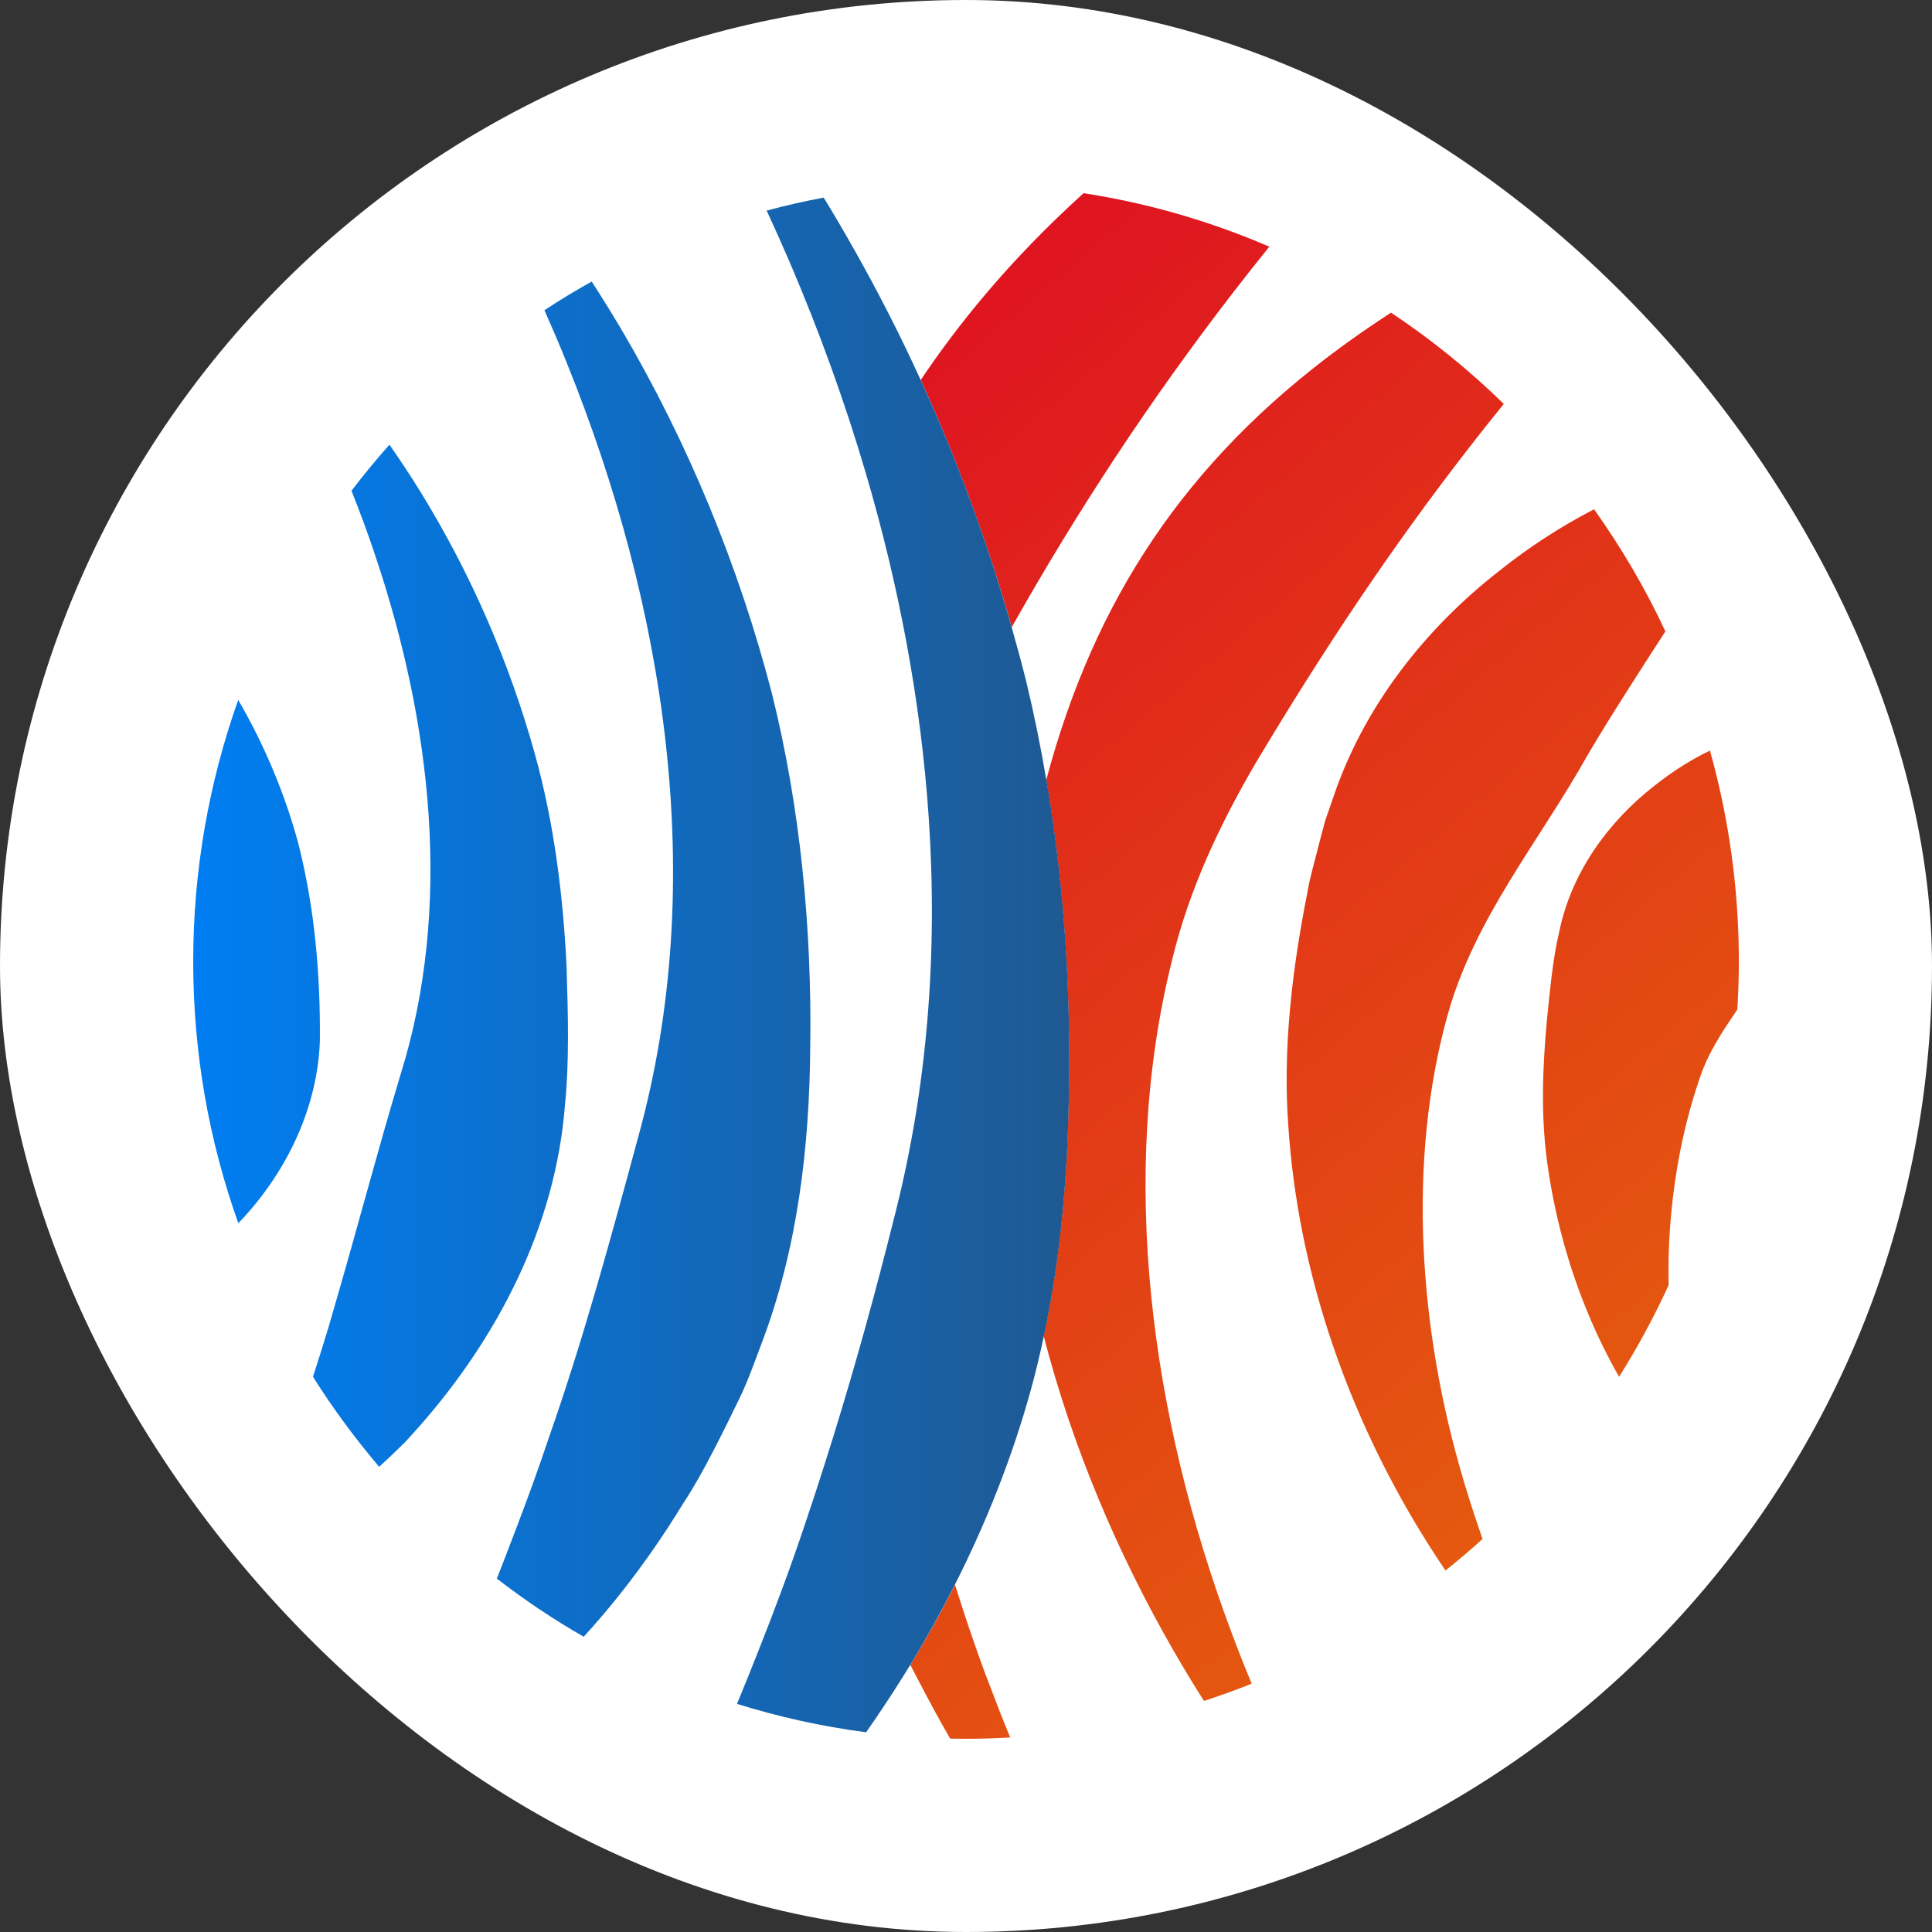
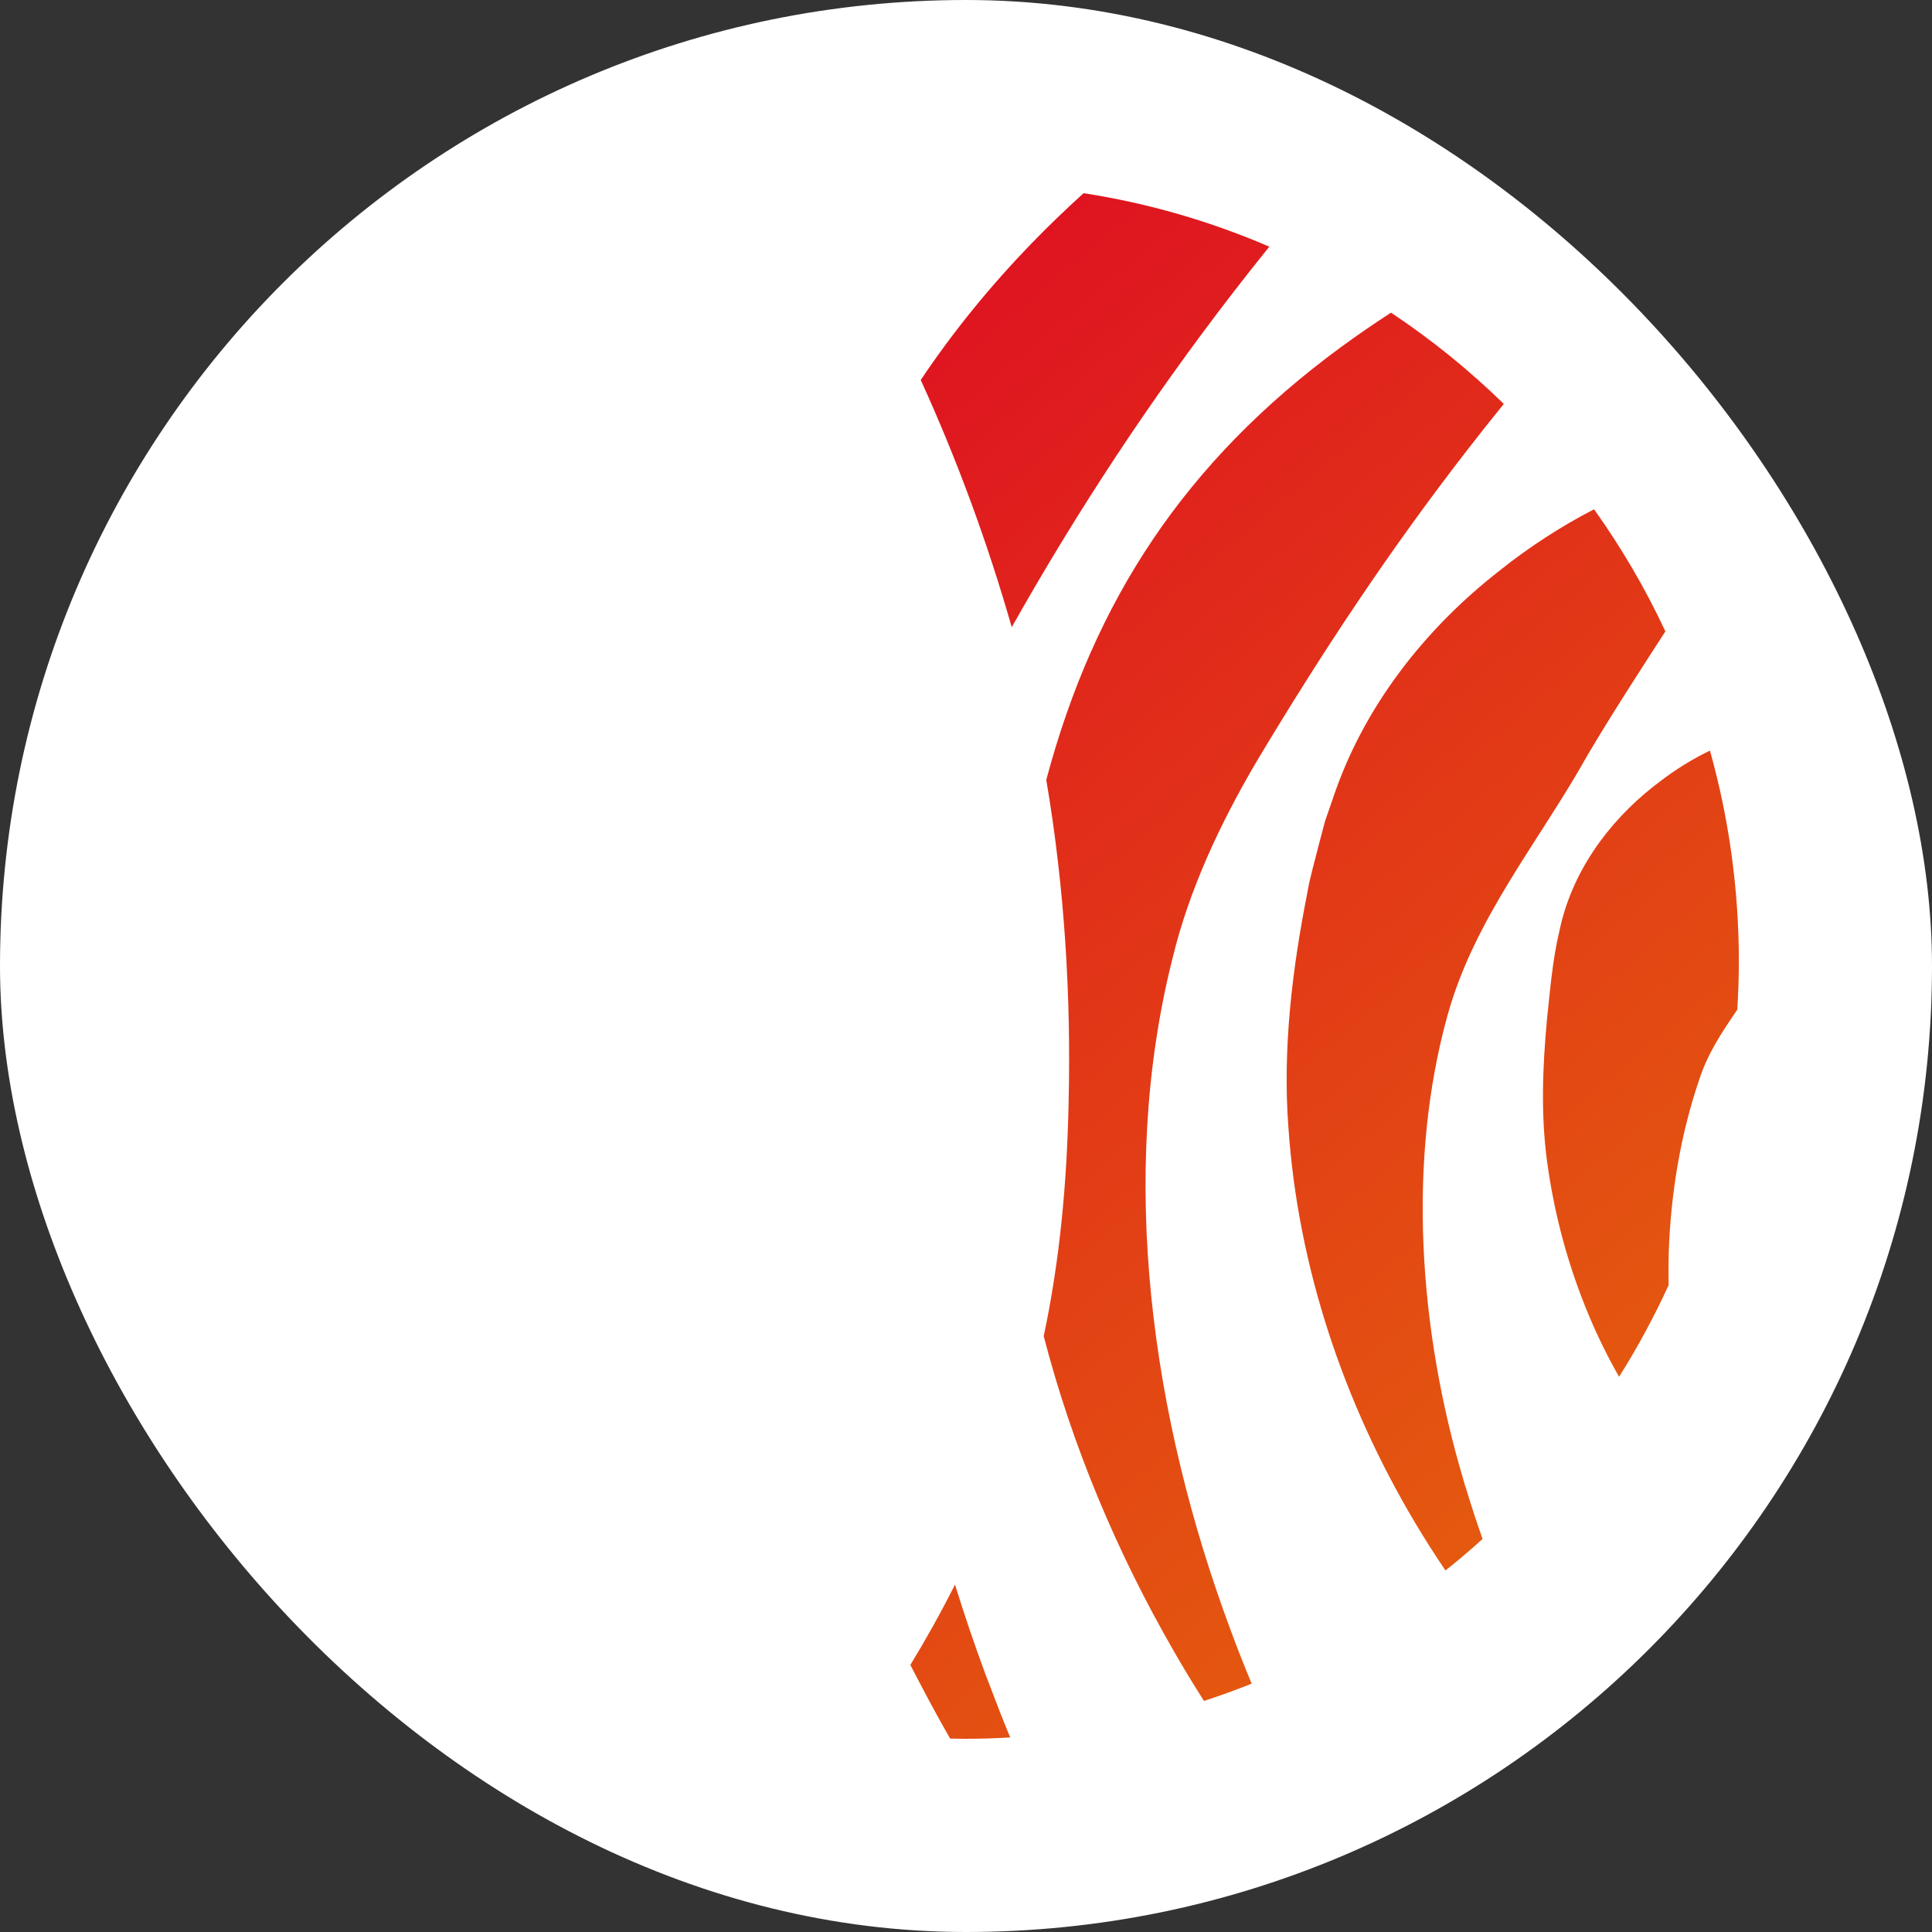
<svg xmlns="http://www.w3.org/2000/svg" width="40" height="40" viewBox="0 0 40 40" fill="none">
  <rect x="0" y="0" width="40" height="40" fill="#333333" stroke="none" />
  <rect width="40" height="40" rx="20" fill="white" />
  <path d="M30.345 30.791C30.452 31.149 30.57 31.506 30.695 31.862C30.447 32.088 30.191 32.306 29.927 32.515C29.706 32.19 29.495 31.858 29.294 31.52C27.816 29.037 26.87 26.219 26.675 23.337C26.552 21.719 26.755 20.052 27.071 18.464C27.113 18.187 27.238 17.766 27.304 17.491L27.433 17.003L27.597 16.529C28.228 14.636 29.505 13.009 31.068 11.798C31.363 11.562 31.67 11.342 31.986 11.136C32.315 10.921 32.655 10.725 33.003 10.544C33.568 11.336 34.064 12.181 34.48 13.072C34.224 13.469 33.97 13.86 33.722 14.251C33.433 14.705 33.149 15.159 32.872 15.629C31.861 17.436 30.527 19.006 29.966 21.033C29.131 24.054 29.376 27.54 30.296 30.63C30.312 30.683 30.325 30.738 30.343 30.791H30.345ZM35.401 15.541C35.035 15.718 34.687 15.934 34.365 16.182C34.324 16.213 34.283 16.244 34.242 16.276C33.286 17.027 32.534 18.069 32.284 19.284C32.145 19.858 32.092 20.51 32.029 21.1C31.938 22.079 31.899 23.062 32.029 24.037C32.178 25.141 32.471 26.23 32.905 27.256C33.085 27.685 33.292 28.102 33.521 28.505C33.904 27.899 34.246 27.264 34.547 26.608C34.543 26.382 34.543 26.158 34.549 25.936C34.592 24.707 34.793 23.478 35.192 22.32C35.364 21.796 35.666 21.349 35.969 20.903C35.989 20.573 36.001 20.241 36.001 19.907C36.001 18.395 35.792 16.93 35.403 15.541H35.401ZM26 15.794C27.355 13.528 28.772 11.383 30.404 9.284C30.628 8.993 30.859 8.704 31.091 8.417C31.105 8.399 31.121 8.382 31.134 8.362C30.417 7.662 29.636 7.029 28.799 6.473C28.436 6.709 28.088 6.949 27.753 7.194C24.537 9.559 22.653 12.429 21.662 16.146C22.039 18.367 22.18 20.63 22.123 22.887C22.088 24.487 21.943 26.095 21.609 27.663C22.199 29.942 23.124 32.139 24.302 34.184C24.503 34.534 24.711 34.878 24.927 35.216C25.262 35.108 25.59 34.988 25.915 34.858C25.764 34.498 25.621 34.135 25.485 33.767C23.833 29.34 23.141 24.349 24.273 19.852C24.623 18.403 25.264 17.052 26 15.794ZM20.405 34.671C20.178 34.058 19.968 33.437 19.772 32.808C19.487 33.374 19.178 33.928 18.848 34.471C18.902 34.579 18.961 34.685 19.016 34.793C19.227 35.198 19.444 35.601 19.672 35.996C19.782 35.998 19.891 36 20.001 36C20.308 36 20.612 35.99 20.915 35.972C20.757 35.589 20.607 35.204 20.462 34.817C20.444 34.767 20.425 34.718 20.405 34.671ZM26.28 5.107C25.066 4.584 23.776 4.206 22.434 4C22.061 4.338 21.697 4.688 21.347 5.05C20.507 5.919 19.739 6.858 19.063 7.867C19.817 9.522 20.446 11.234 20.947 12.985C22.313 10.56 23.825 8.266 25.526 6.062C25.774 5.742 26.024 5.423 26.28 5.107Z" fill="url(#paint0_linear_332_10870)" />
-   <path d="M15.318 28.936C15.001 29.584 14.549 30.522 14.151 31.116C13.76 31.758 13.328 32.383 12.859 32.977C12.611 33.29 12.353 33.594 12.085 33.887C11.458 33.528 10.858 33.124 10.287 32.684C10.436 32.303 10.582 31.922 10.727 31.54C10.95 30.952 11.165 30.361 11.364 29.763C12.081 27.723 12.654 25.608 13.219 23.52C14.675 18.236 13.775 12.563 11.737 7.519C11.589 7.149 11.432 6.784 11.272 6.422C11.591 6.212 11.917 6.015 12.251 5.829C12.462 6.157 12.669 6.489 12.869 6.827C14.246 9.17 15.296 11.716 15.982 14.358C16.568 16.713 16.811 19.219 16.775 21.659C16.762 23.73 16.515 25.832 15.781 27.78C15.632 28.167 15.499 28.56 15.319 28.934L15.318 28.936ZM6.179 17.475C6.046 16.976 5.878 16.487 5.681 16.009C5.466 15.486 5.216 14.979 4.932 14.492C4.33 16.186 4 18.008 4 19.907C4 21.806 4.33 23.632 4.934 25.325C5.262 24.986 5.552 24.609 5.796 24.208C6.289 23.398 6.591 22.48 6.623 21.546C6.634 20.161 6.515 18.804 6.179 17.475ZM11.735 20.102C11.665 18.586 11.479 17.069 11.073 15.606C10.545 13.711 9.754 11.891 8.729 10.222C8.518 9.876 8.294 9.538 8.063 9.206C7.789 9.514 7.528 9.833 7.277 10.161C7.451 10.595 7.614 11.038 7.764 11.486C8.935 14.963 9.378 18.791 8.288 22.264C7.815 23.834 7.404 25.407 6.945 26.982C6.896 27.151 6.849 27.318 6.799 27.487C6.695 27.831 6.588 28.169 6.48 28.505C6.892 29.16 7.352 29.781 7.85 30.369C8.032 30.203 8.212 30.032 8.385 29.86C8.485 29.753 8.581 29.645 8.677 29.537C10.309 27.687 11.501 25.384 11.696 22.889C11.788 21.997 11.761 21.006 11.733 20.104L11.735 20.102ZM21.663 16.149C21.548 15.464 21.409 14.782 21.247 14.108C21.153 13.733 21.051 13.359 20.946 12.988C20.448 11.236 19.818 9.522 19.062 7.869C18.644 6.951 18.184 6.051 17.688 5.172C17.483 4.808 17.272 4.447 17.053 4.091C16.654 4.166 16.259 4.256 15.873 4.36C16.039 4.72 16.201 5.082 16.357 5.445C16.963 6.862 17.493 8.323 17.93 9.811C18.612 12.133 19.066 14.523 19.228 16.923C19.416 19.71 19.21 22.512 18.505 25.242C18.462 25.417 18.417 25.592 18.372 25.767C17.983 27.288 17.555 28.802 17.078 30.3C16.938 30.742 16.793 31.184 16.644 31.623C16.351 32.495 16.033 33.345 15.7 34.184C15.556 34.55 15.409 34.913 15.259 35.277C16.121 35.546 17.014 35.745 17.932 35.865C18.184 35.505 18.429 35.137 18.663 34.764L18.847 34.469C19.177 33.927 19.484 33.372 19.771 32.806C20.42 31.524 20.952 30.182 21.337 28.796C21.442 28.421 21.53 28.043 21.612 27.662C21.947 26.093 22.091 24.485 22.126 22.885C22.183 20.628 22.042 18.366 21.665 16.145L21.663 16.149Z" fill="url(#paint1_linear_332_10870)" />
  <defs>
    <linearGradient id="paint0_linear_332_10870" x1="32.352" y1="30.478" x2="15.174" y2="10.125" gradientUnits="userSpaceOnUse">
      <stop stop-color="#E4590F" />
      <stop offset="1" stop-color="#DF1420" />
    </linearGradient>
    <linearGradient id="paint1_linear_332_10870" x1="4" y1="19.978" x2="22.136" y2="19.978" gradientUnits="userSpaceOnUse">
      <stop stop-color="#007EF2" />
      <stop offset="1" stop-color="#1F5992" />
    </linearGradient>
  </defs>
</svg>